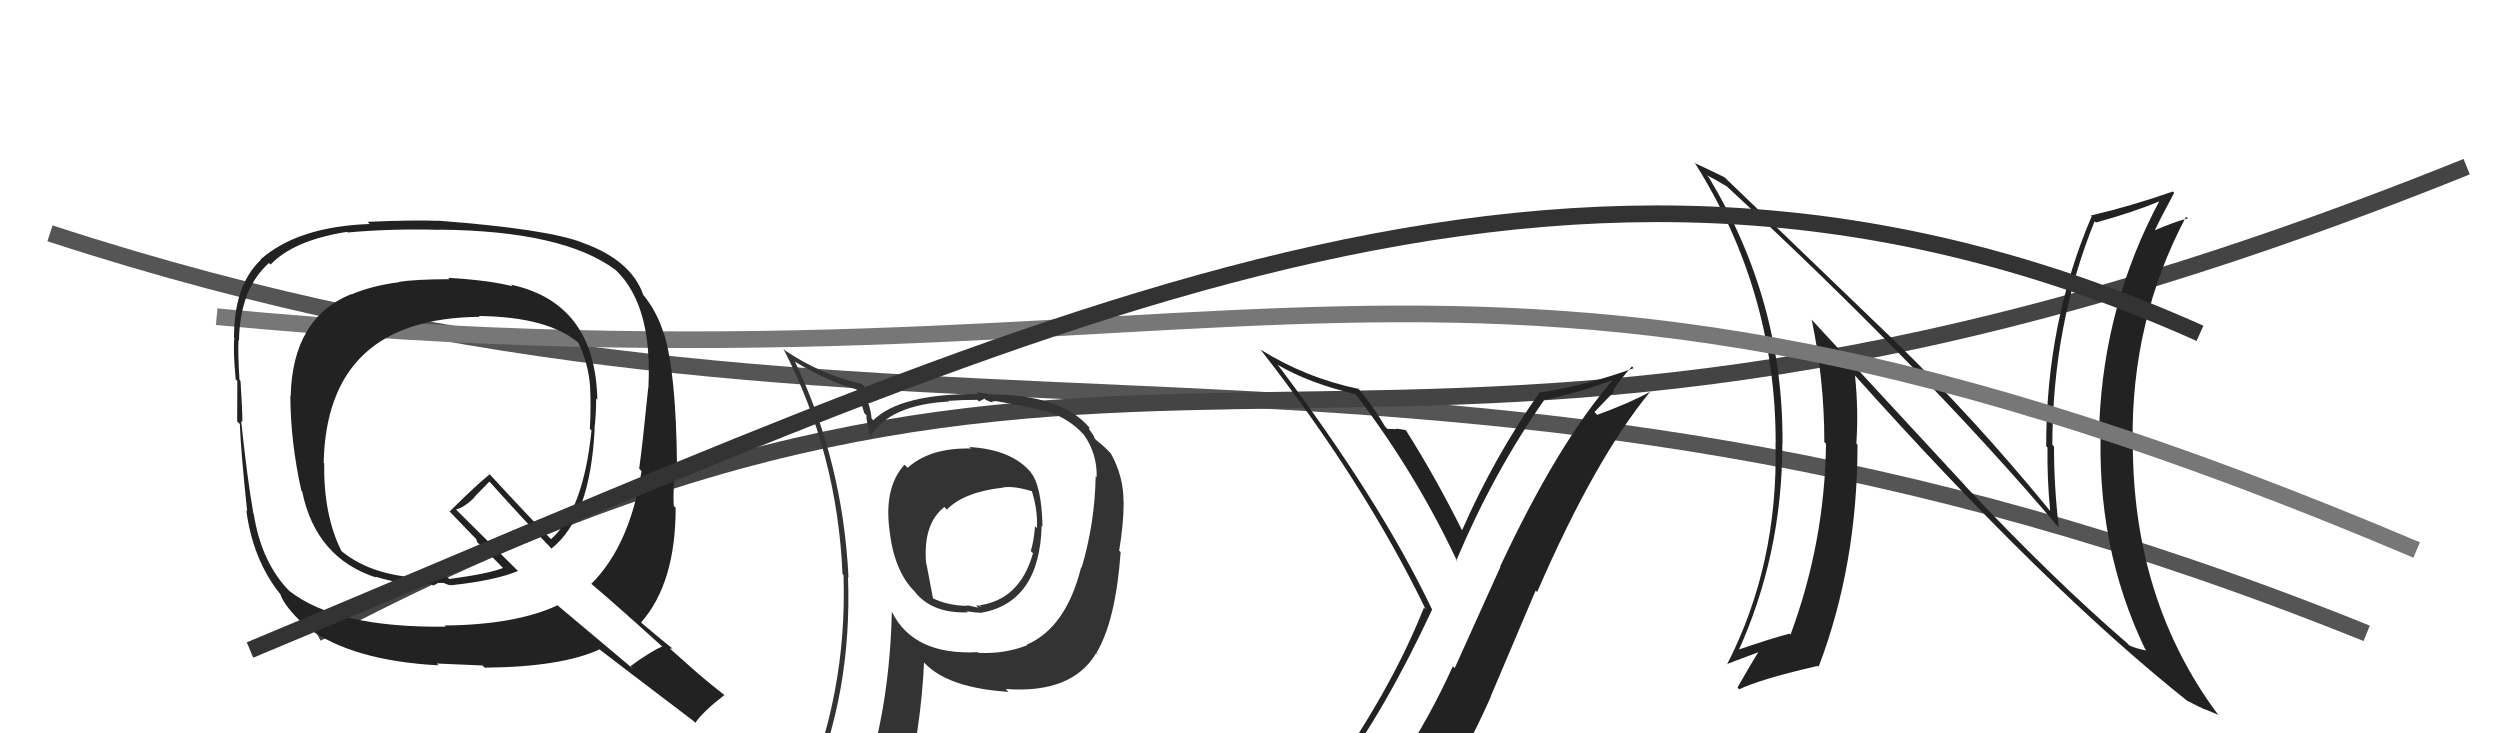
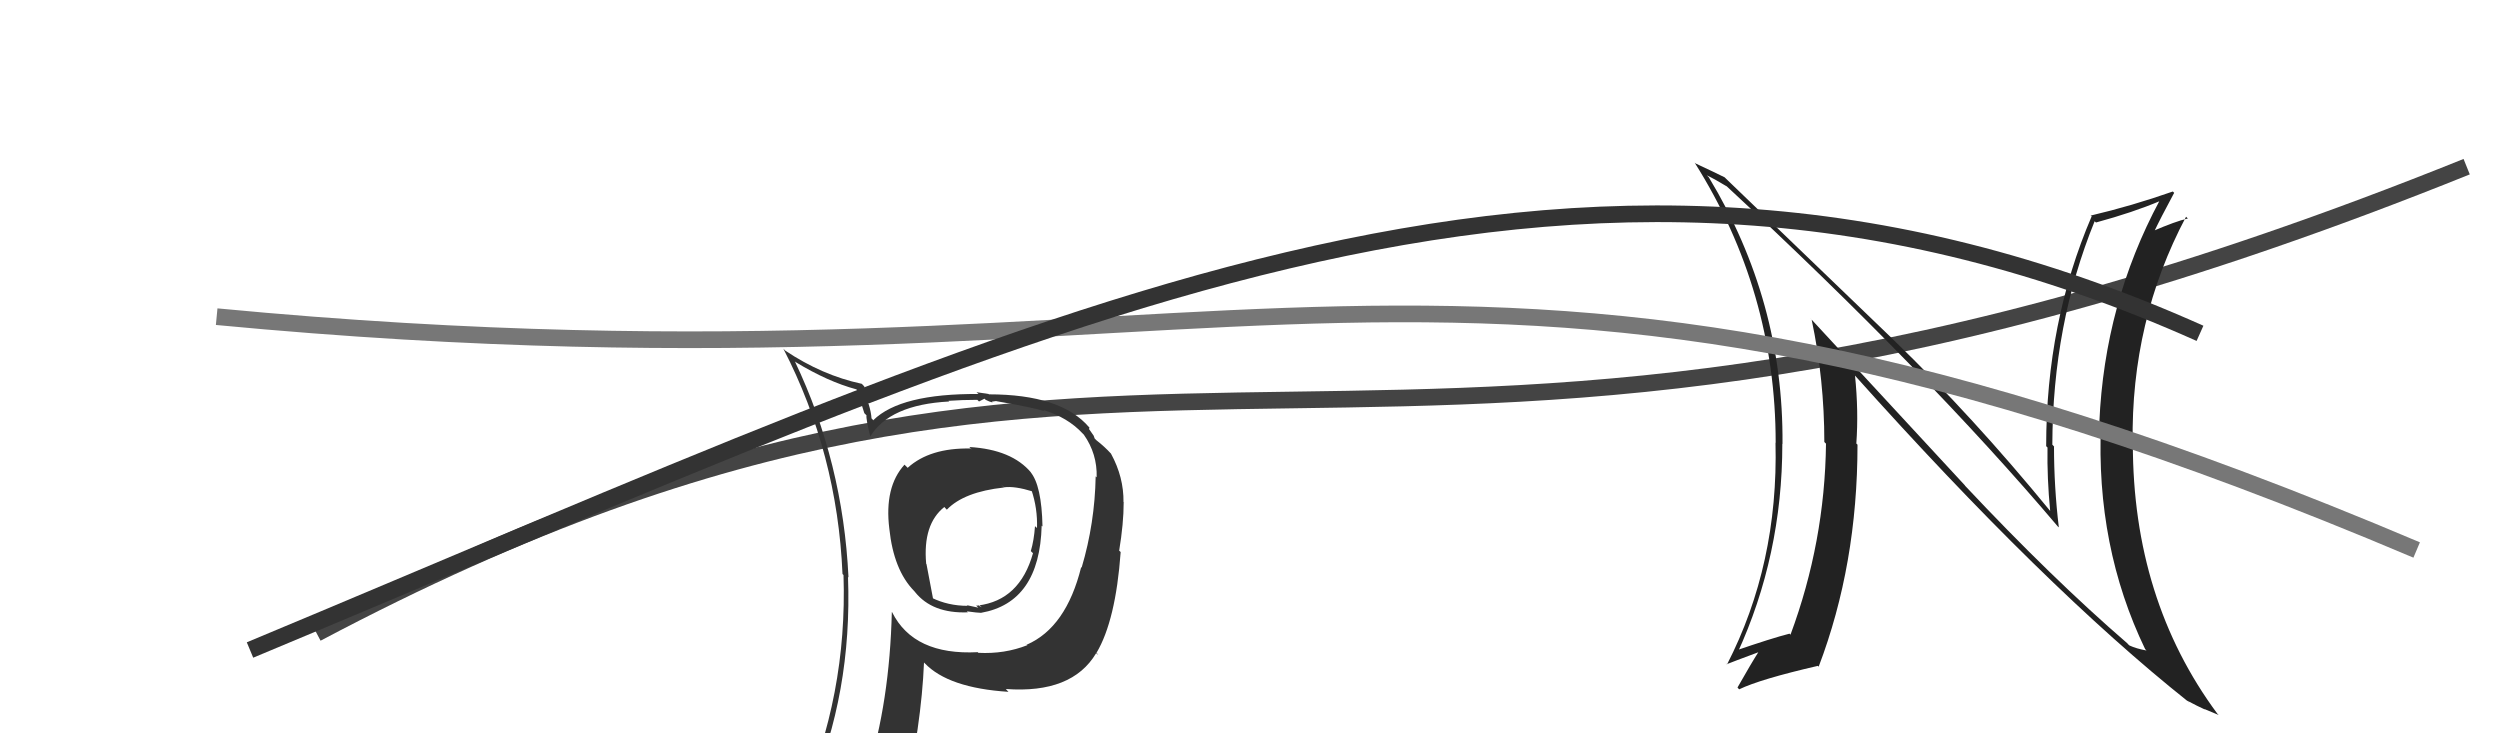
<svg xmlns="http://www.w3.org/2000/svg" width="150" height="44" viewBox="0,0,150,44">
-   <path d="M3 14 C55 31,85 15,142 38" stroke="#555" fill="none" />
  <path d="M19 38 C70 11,81 37,148 10" stroke="#444" fill="none" />
  <path fill="#222" d="M117.92 29.15L108.59 19.06L108.70 19.18Q109.46 22.79 109.46 26.52L109.57 26.63L109.56 26.62Q109.49 32.53 107.43 38.08L107.53 38.18L107.37 38.02Q106.31 38.29 104.07 39.06L104.15 39.13L104.23 39.22Q106.94 33.33 106.94 26.63L106.92 26.61L106.95 26.64Q107.02 18.07 102.53 10.64L102.42 10.53L102.41 10.52Q102.91 10.76 103.60 11.18L103.47 11.05L103.54 11.12Q115.63 22.33 123.47 31.59L123.53 31.64L123.53 31.64Q123.24 29.22 123.24 26.78L123.27 26.82L123.14 26.68Q123.16 19.47 125.68 13.27L125.68 13.28L125.76 13.35Q128.00 12.74 129.60 12.06L129.72 12.17L129.58 12.03Q126.27 18.20 125.96 25.35L126.05 25.45L126.06 25.45Q125.74 32.78 128.71 38.95L128.64 38.88L128.79 39.03Q128.18 38.92 127.77 38.73L127.69 38.66L127.64 38.60Q123.11 34.69 117.89 29.13L117.90 29.13ZM131.28 42.10L131.38 42.19L131.23 42.04Q131.87 42.38 132.29 42.57L132.26 42.54L133.12 42.90L133.04 42.82Q127.97 35.97 127.97 26.60L127.89 26.53L127.96 26.59Q127.85 19.25 131.16 13.01L131.17 13.01L131.27 13.11Q130.55 13.27 129.14 13.88L129.18 13.92L129.22 13.96Q129.61 13.13 130.45 11.57L130.30 11.42L130.37 11.49Q127.89 12.36 125.46 12.93L125.41 12.89L125.50 12.98Q122.77 19.34 122.77 26.77L122.91 26.91L122.85 26.85Q122.82 28.68 123.01 30.66L123.06 30.71L123.03 30.68Q118.38 25.00 113.62 20.40L113.56 20.34L103.56 10.72L103.48 10.64Q102.96 10.38 101.74 9.81L101.73 9.80L101.68 9.76Q106.54 17.47 106.54 26.57L106.60 26.63L106.53 26.56Q106.71 33.85 103.62 39.87L103.52 39.76L103.61 39.85Q103.90 39.73 105.54 39.12L105.47 39.05L105.52 39.10Q105.09 39.77 104.25 41.25L104.32 41.33L104.35 41.36Q105.61 40.75 109.08 39.95L109.07 39.95L109.12 40.00Q111.45 33.88 111.45 26.68L111.40 26.63L111.38 26.61Q111.52 24.66 111.30 22.53L111.13 22.37L111.26 22.49Q122.66 35.23 131.27 42.08Z" />
-   <path fill="#222" d="M80.12 46.63L80.16 46.67L80.11 46.62Q83.04 42.77 85.93 36.57L85.95 36.59L85.91 36.54Q82.78 29.99 76.69 21.92L76.60 21.83L76.65 21.88Q78.52 22.99 81.30 23.64L81.39 23.72L81.39 23.72Q85.00 28.48 87.44 33.70L87.43 33.69L87.38 33.63Q89.59 28.38 92.67 23.97L92.68 23.97L92.69 23.98Q94.81 23.55 96.90 22.75L96.82 22.67L96.85 22.70Q93.48 26.56 90.01 33.99L90.03 34.00L87.28 40.09L87.17 39.98Q85.74 43.12 83.99 45.74L83.98 45.73L83.92 45.67Q81.53 46.06 80.08 46.59ZM86.37 48.05L86.35 48.03L86.22 47.90Q88.00 45.07 89.45 41.80L89.44 41.79L92.14 35.43L92.23 35.52Q95.72 27.48 99.03 23.48L98.92 23.36L99.04 23.49Q97.74 24.20 95.83 24.89L95.67 24.72L96.86 23.48L96.79 23.41Q97.31 22.66 97.92 21.98L98.00 22.07L98.02 22.09Q95.30 23.09 92.44 23.55L92.41 23.51L92.40 23.51Q89.65 27.41 87.70 31.87L87.82 31.99L87.80 31.97Q86.14 28.63 84.35 25.81L84.27 25.73L84.35 25.81Q84.10 25.75 83.74 25.72L83.75 25.73L83.77 25.75Q83.43 25.73 83.24 25.73L83.24 25.73L83.11 25.60Q82.40 24.39 81.45 23.25L81.56 23.36L81.54 23.34Q78.36 22.68 75.62 20.97L75.52 20.86L75.65 21.00Q81.85 28.94 85.54 36.56L85.48 36.50L85.44 36.45Q83.38 41.63 79.31 47.26L79.29 47.25L79.32 47.27Q80.13 46.98 80.93 46.83L81.02 46.92L82.44 46.36L82.57 46.50Q81.91 47.17 80.73 48.80L80.81 48.89L80.69 48.76Q83.03 48.21 86.31 47.98Z" />
  <path d="M13 19 C76 25,86 8,145 33" stroke="#777" fill="none" />
-   <path fill="#222" d="M26.93 16.70L26.84 16.62L26.97 16.75Q24.89 16.76 23.94 16.91L23.90 16.87L23.96 16.93Q22.30 17.14 21.08 17.67L21.15 17.74L21.06 17.65Q17.55 19.09 17.44 23.77L17.49 23.83L17.42 23.75Q17.43 26.50 18.08 29.44L18.14 29.50L18.13 29.49Q18.95 33.47 22.56 34.65L22.56 34.65L22.52 34.60Q24.44 35.18 25.88 35.03L25.99 35.14L26.28 34.98L26.29 34.98Q26.45 34.96 26.64 34.99L26.63 34.99L26.62 34.97Q26.95 35.14 27.10 35.11L26.93 34.94L27.11 35.11Q29.71 34.83 31.08 34.26L31.04 34.22L27.52 30.73L27.36 30.57Q27.87 30.44 28.48 29.83L28.47 29.81L29.37 28.89L29.28 28.80Q31.20 30.95 33.18 33.01L33.09 32.91L33.09 32.91Q35.41 31.09 35.68 25.72L35.74 25.78L35.67 25.71Q35.77 24.82 35.77 23.91L35.71 23.85L35.84 23.98Q35.72 18.18 30.66 17.08L30.62 17.05L30.76 17.18Q29.41 16.82 26.90 16.67ZM39.57 38.64L39.59 38.66L39.73 38.79Q39.01 39.10 37.83 39.97L38.00 40.14L33.44 36.31L33.45 36.32Q30.93 37.49 26.67 37.53L26.82 37.68L26.74 37.60Q20.16 37.68 17.34 35.44L17.38 35.48L17.40 35.50Q15.68 33.77 15.22 30.81L15.04 30.63L15.20 30.78Q14.85 28.84 14.47 25.26L14.52 25.30L14.54 25.33Q14.55 24.61 14.43 22.86L14.47 22.90L14.37 22.79Q14.27 21.29 14.31 20.41L14.36 20.47L14.34 20.44Q14.39 17.34 16.14 15.78L16.29 15.92L16.24 15.87Q17.63 14.41 20.83 13.91L20.92 14.00L20.86 13.95Q23.48 13.71 26.38 13.79L26.28 13.70L26.37 13.78Q33.82 13.85 36.95 16.21L36.87 16.14L37.00 16.26Q39.17 18.40 38.90 23.31L38.77 23.17L38.89 23.30Q38.54 26.79 38.35 28.12L38.40 28.17L38.49 28.27Q37.80 32.71 35.48 35.03L35.47 35.03L35.42 34.98Q36.87 36.20 39.61 38.68ZM34.79 14.44L34.77 14.42L34.90 14.54Q32.80 13.74 26.29 13.24L26.32 13.28L26.29 13.25Q24.83 13.19 22.05 13.31L22.07 13.33L22.18 13.44Q17.88 13.59 15.63 15.57L15.76 15.70L15.65 15.59Q14.04 17.10 14.04 20.26L14.08 20.29L14.06 20.28Q13.98 21.04 14.14 22.75L14.09 22.71L14.24 22.86Q14.23 24.40 14.23 25.28L14.26 25.31L14.39 25.44Q14.45 27.11 14.83 30.68L14.78 30.63L14.78 30.63Q15.16 33.53 16.76 35.58L16.69 35.51L16.81 35.63Q17.05 36.37 18.27 37.51L18.32 37.55L18.40 37.63Q21.14 39.65 26.31 39.92L26.34 39.95L26.21 39.81Q26.55 39.82 28.95 39.93L29.01 39.99L29.08 40.06Q33.69 40.02 35.98 38.96L36.04 39.02L36.03 39.01Q36.89 39.68 41.61 43.26L41.69 43.34L41.72 43.37Q42.18 42.69 43.47 41.70L43.65 41.87L43.55 41.77Q42.70 41.11 41.90 40.43L41.91 40.44L40.19 38.91L40.34 38.91L40.36 38.92Q39.81 38.49 38.59 37.46L38.46 37.34L38.47 37.34Q40.54 34.99 40.54 30.46L40.43 30.36L40.43 30.35Q40.39 29.90 40.43 29.06L40.52 29.16L40.42 29.05Q40.51 28.26 40.51 27.85L40.51 27.85L40.62 27.96Q40.57 22.38 39.84 20.02L39.80 19.98L39.82 20.00Q39.42 18.68 38.54 17.62L38.52 17.60L38.59 17.67Q37.84 15.58 34.91 14.55ZM28.79 19.02L28.77 19.00L28.73 18.96Q32.93 19.01 34.75 20.61L34.80 20.65L34.69 20.54Q35.29 21.78 35.40 23.12L35.32 23.04L35.40 23.11Q35.47 24.37 35.39 25.74L35.42 25.76L35.49 25.83Q35.00 30.64 33.06 32.35L33.15 32.44L33.19 32.48Q31.85 31.14 29.33 28.40L29.22 28.28L29.39 28.45Q28.54 29.13 26.98 30.69L26.99 30.70L26.85 30.56Q27.55 31.29 28.69 32.47L28.57 32.35L28.63 32.52L28.58 32.48Q29.16 33.02 30.19 34.09L30.13 34.03L30.18 34.08Q29.28 34.43 26.96 34.74L26.85 34.63L26.29 34.60L25.90 34.63L25.85 34.62L25.92 34.69Q22.46 34.69 20.48 33.06L20.45 33.03L20.49 33.07Q19.41 30.92 19.45 27.80L19.40 27.75L19.42 27.77Q19.61 19.09 28.78 19.01Z" />
  <path d="M15 39 C63 19,94 3,132 20" stroke="#333" fill="none" />
  <path fill="#333" d="M58.28 26.94L58.30 26.97L58.24 26.91Q55.79 26.86 54.46 28.07L54.42 28.03L54.27 27.88Q53.05 29.22 53.36 31.73L53.36 31.73L53.36 31.73Q53.62 34.20 54.84 35.45L54.86 35.47L54.90 35.52Q55.94 36.82 58.07 36.74L58.06 36.73L58.01 36.68Q58.67 36.77 58.86 36.77L58.86 36.78L58.86 36.77Q62.38 36.15 62.50 31.54L62.41 31.45L62.55 31.59Q62.50 29.11 61.82 28.31L61.82 28.32L61.87 28.36Q60.71 26.97 58.16 26.82ZM61.48 38.56L61.59 38.67L61.64 38.71Q60.27 39.25 58.71 39.17L58.70 39.17L58.67 39.13Q54.83 39.33 53.53 36.74L53.58 36.78L53.51 36.72Q53.38 42.10 52.04 46.37L52.12 46.45L52.09 46.41Q50.28 46.89 48.65 47.61L48.57 47.54L48.57 47.53Q51.14 41.58 50.88 34.61L50.95 34.69L50.91 34.65Q50.58 27.73 47.69 21.68L47.82 21.81L47.73 21.72Q49.67 22.90 51.38 23.36L51.42 23.40L51.86 24.79L51.99 24.92Q51.95 25.10 52.22 26.21L52.30 26.29L52.21 26.20Q53.37 24.28 56.95 24.09L56.83 23.97L56.91 24.05Q57.76 23.99 58.64 23.99L58.74 24.09L59.07 23.92L59.14 23.99Q59.37 24.11 59.56 24.15L59.51 24.10L59.78 24.06L59.78 24.07Q61.94 24.44 62.67 24.67L62.66 24.67L62.60 24.60Q64.07 25.05 64.95 26.00L65.02 26.07L65.03 26.08Q65.84 27.23 65.80 28.64L65.75 28.59L65.74 28.58Q65.69 31.39 64.90 34.05L64.91 34.07L64.87 34.03Q63.97 37.65 61.61 38.68ZM65.82 39.24L65.90 39.29L65.79 39.17Q66.94 37.24 67.24 33.13L67.22 33.10L67.15 33.04Q67.42 31.40 67.42 30.15L67.47 30.19L67.41 30.13Q67.43 28.63 66.66 27.22L66.61 27.16L66.67 27.23Q66.28 26.80 65.79 26.42L65.68 26.31L65.62 26.14L65.34 25.74L65.37 25.66L65.35 25.64Q63.67 23.66 59.33 23.66L59.32 23.64L58.59 23.53L58.71 23.64Q54.03 23.61 52.40 25.21L52.48 25.30L52.29 25.10Q52.27 24.74 52.12 24.25L51.95 24.08L51.86 23.19L51.71 23.03Q49.33 22.52 47.12 21.04L47.09 21.01L47.00 20.92Q50.24 27.20 50.55 34.44L50.57 34.46L50.61 34.50Q50.85 41.71 48.00 48.18L48.04 48.22L50.02 47.35L50.07 47.40Q49.88 48.20 49.20 49.76L49.20 49.77L49.15 49.72Q51.86 48.65 54.18 48.31L54.22 48.35L54.20 48.33Q55.29 43.48 55.44 39.75L55.46 39.77L55.48 39.79Q56.90 41.28 60.51 41.51L60.45 41.45L60.35 41.34Q64.32 41.63 65.77 39.19L65.91 39.33ZM60.07 29.07L60.10 29.10L60.24 29.24Q60.87 29.15 61.97 29.49L61.84 29.36L61.89 29.41Q62.26 30.51 62.22 31.69L62.22 31.68L62.10 31.57Q62.04 32.42 61.85 33.06L61.87 33.09L61.98 33.19Q61.19 36.02 58.68 36.33L58.71 36.36L58.78 36.32L58.91 36.44Q58.69 36.30 58.57 36.34L58.70 36.46L58.01 36.31L58.06 36.35Q56.88 36.35 55.89 35.86L55.99 35.96L55.59 33.85L55.57 33.82Q55.36 31.45 56.66 30.42L56.77 30.54L56.81 30.58Q57.84 29.51 60.24 29.25Z" />
</svg>